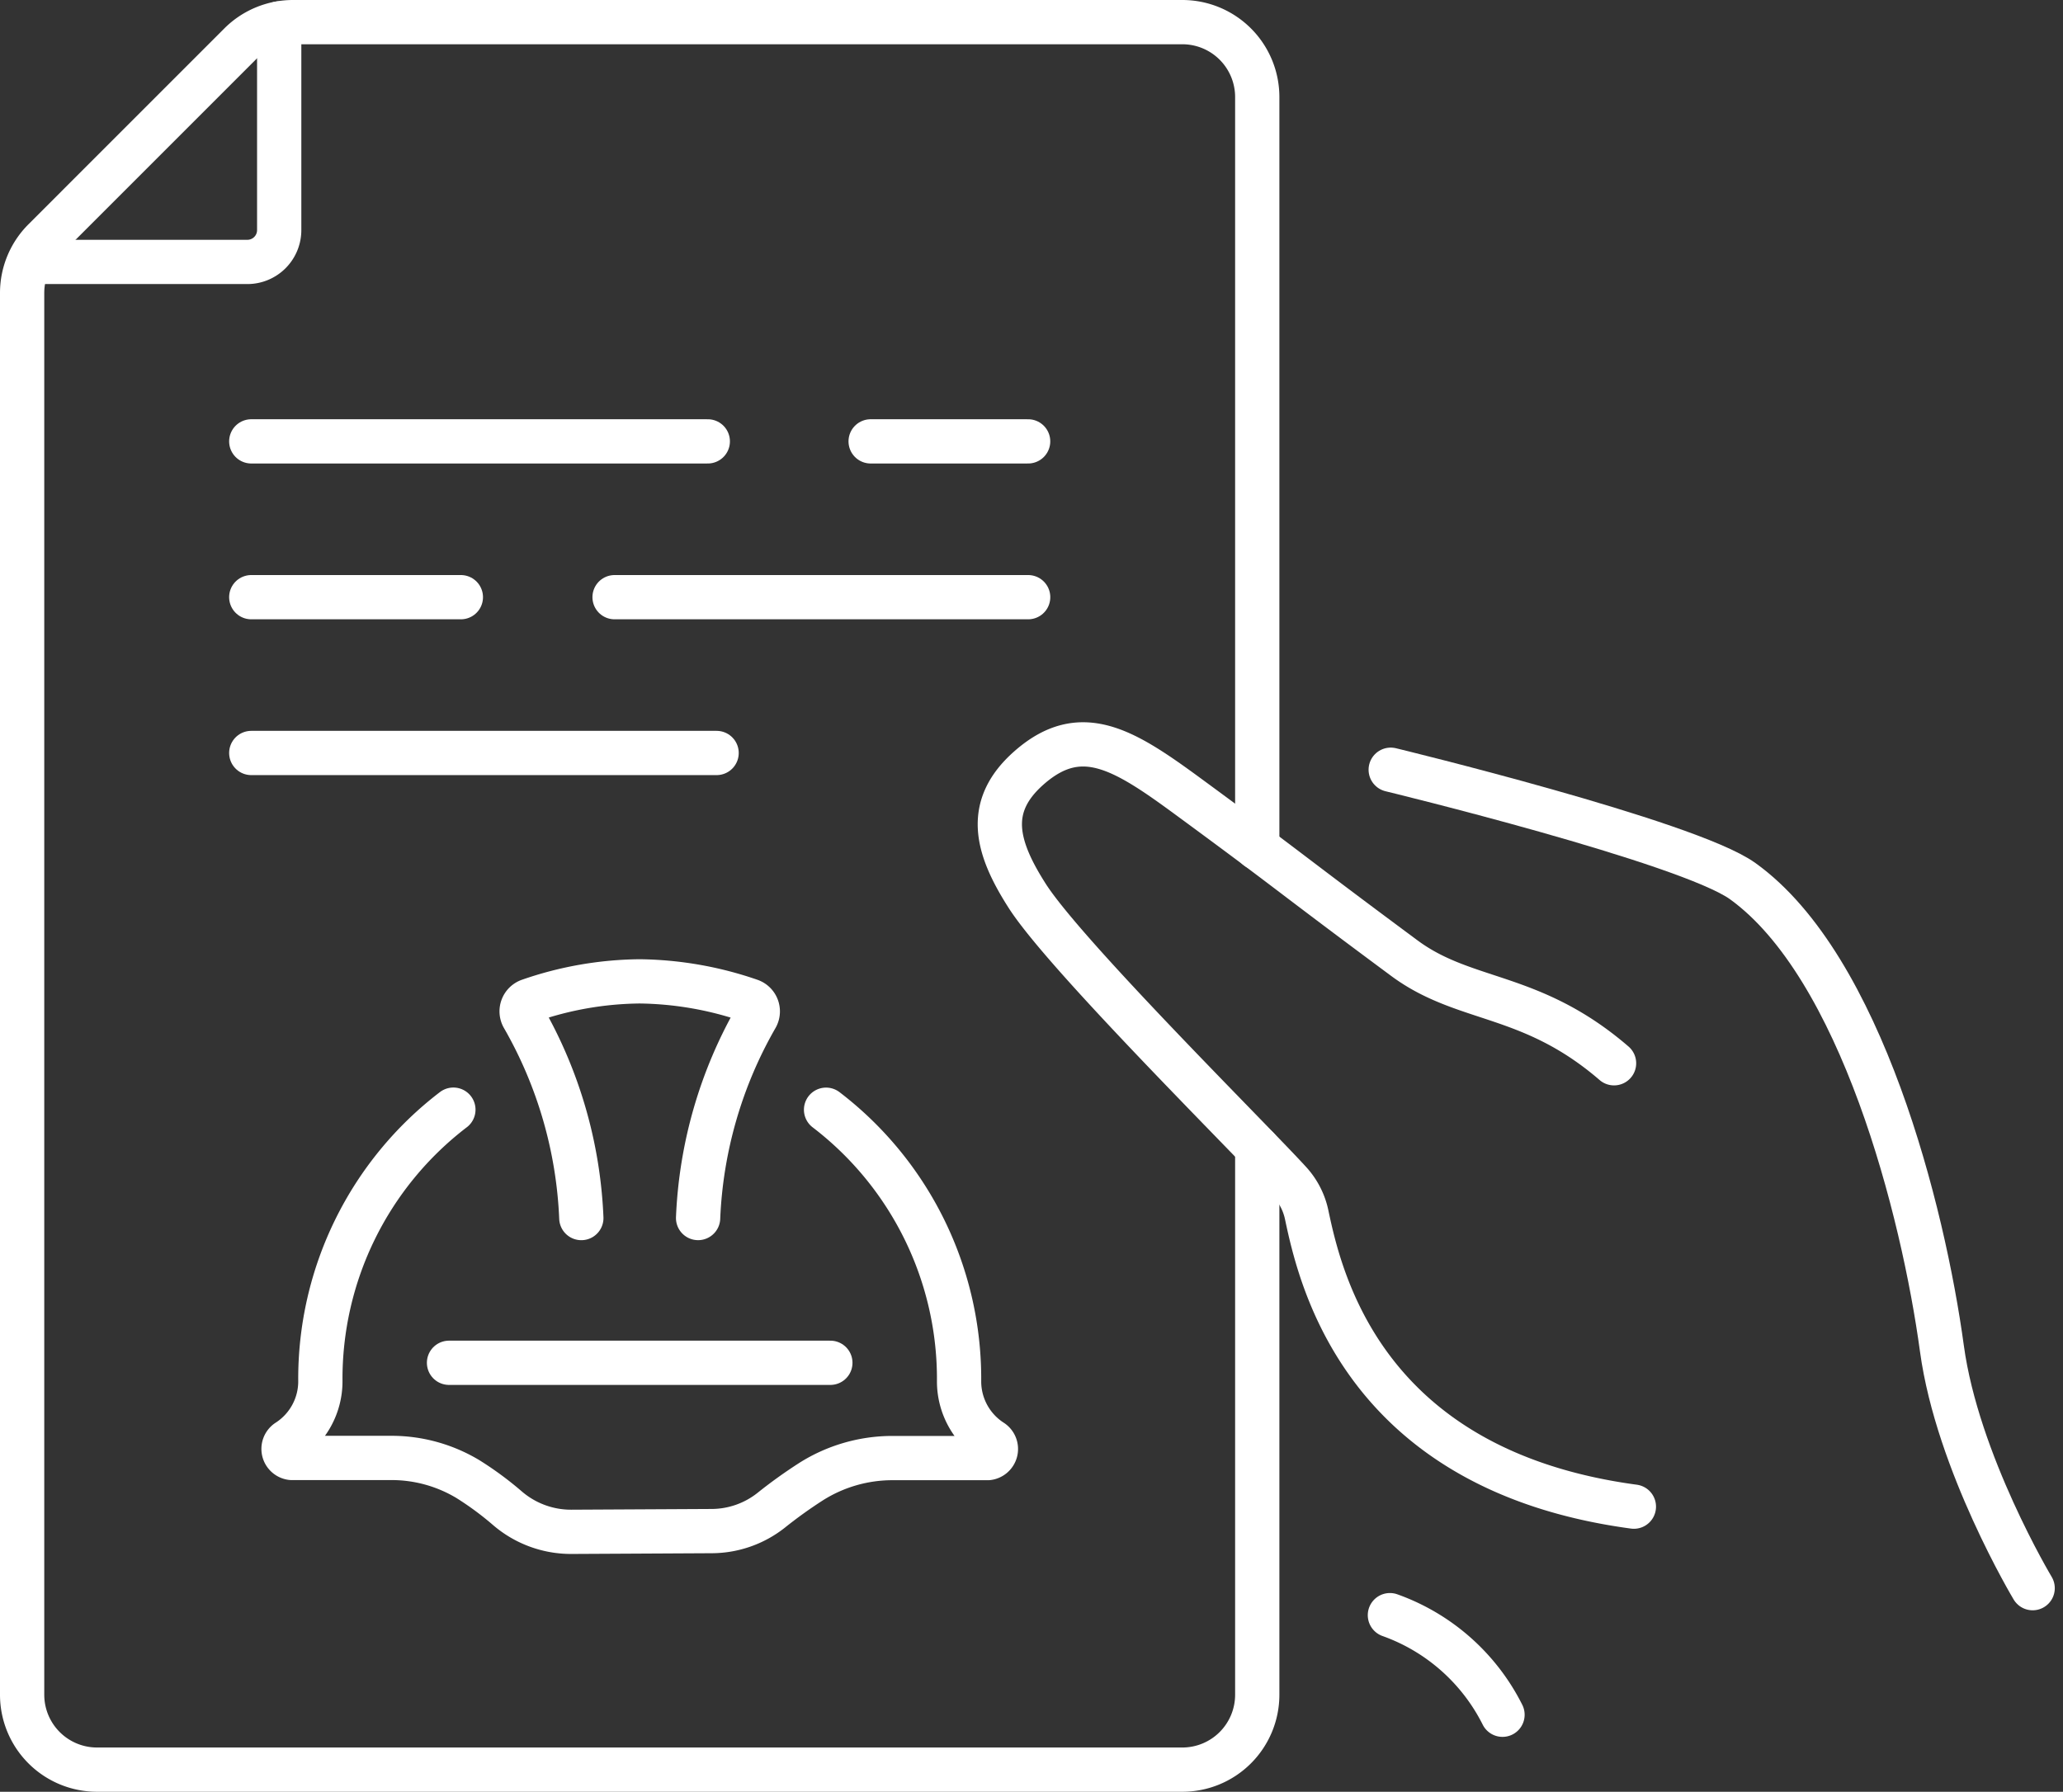
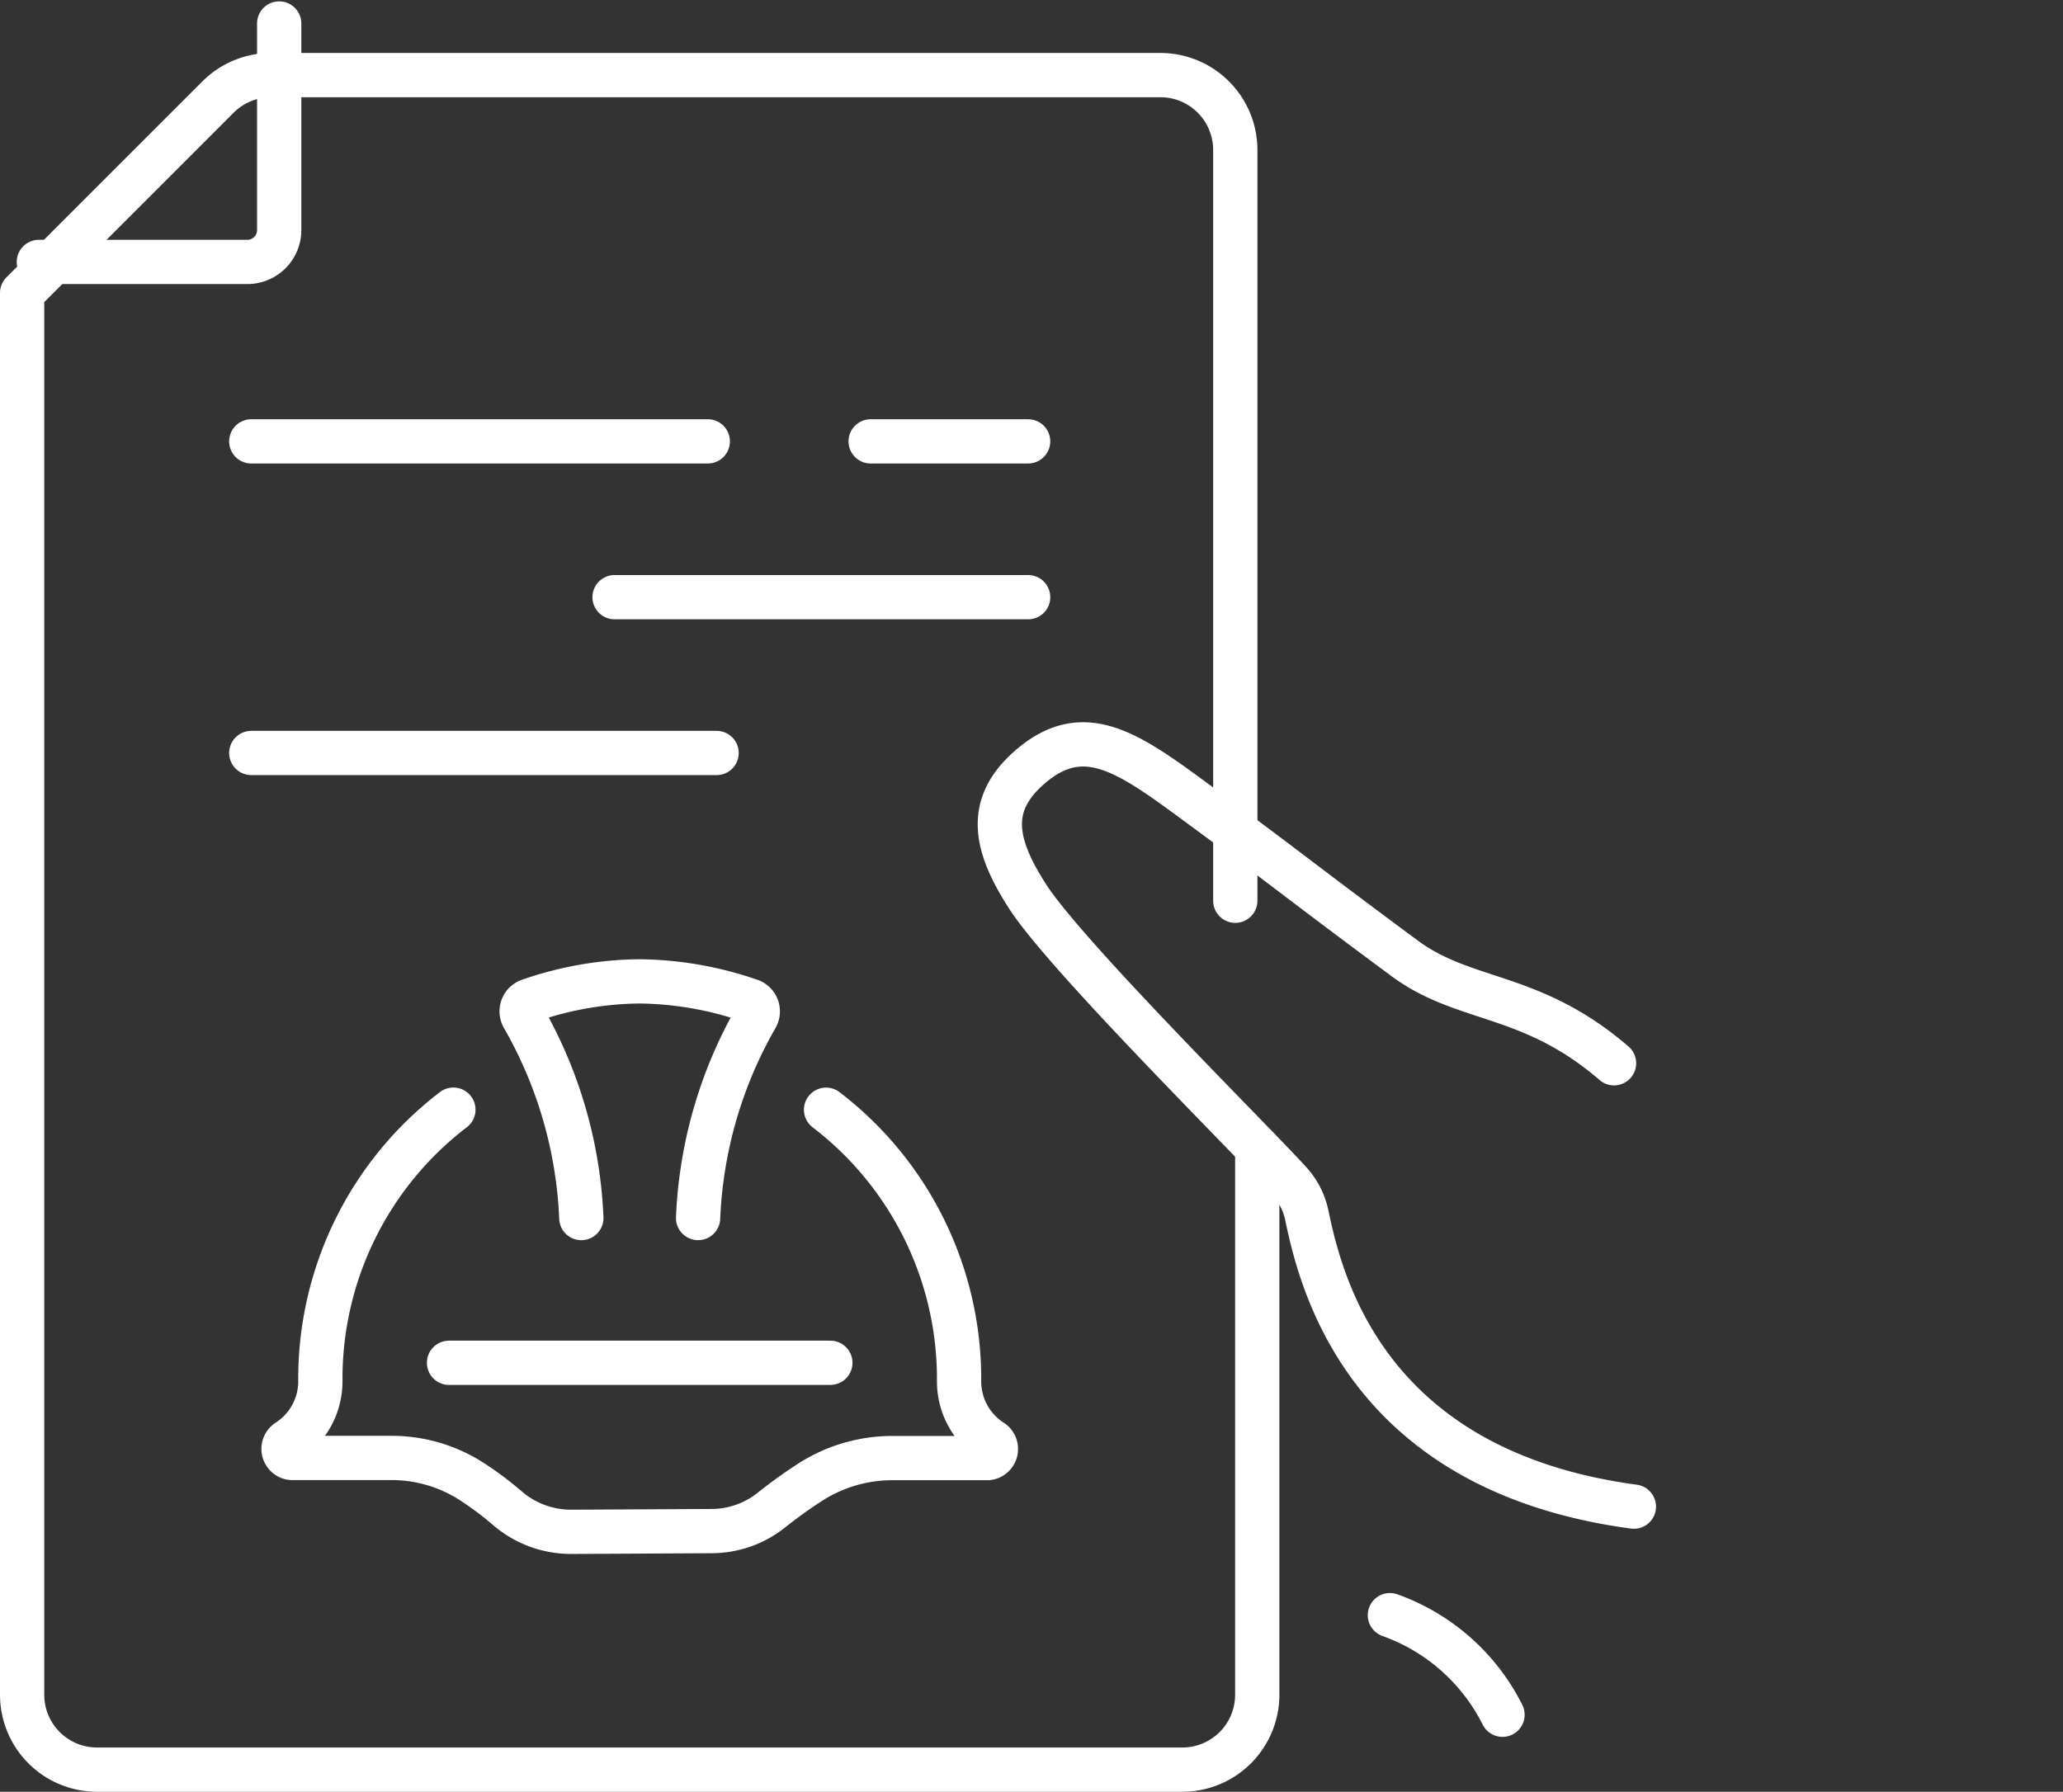
<svg xmlns="http://www.w3.org/2000/svg" width="93.212" height="80.972" viewBox="0 0 93.212 80.972">
  <rect x="0" y="0" width="93.212" height="80.972" fill="#333333" stroke="none" />
  <g transform="translate(1 1)">
-     <path d="M661.885,467.381s13.425,3.255,15.9,5.031c5.36,3.851,8.161,14.919,9.005,21.125.7,5.16,4.1,10.83,4.1,10.83" transform="translate(-600.049 -433.596)" fill="none" stroke="#fff" stroke-linecap="round" stroke-linejoin="round" stroke-width="2" />
    <path d="M664.833,480.184c-3.757-3.24-6.727-2.713-9.477-4.752-5.354-3.97-4.861-3.7-9.764-7.3-2.912-2.138-4.857-3.363-7.2-1.292-1.971,1.74-1.487,3.571-.07,5.785,1.729,2.7,10.071,10.958,11.857,12.917a3.164,3.164,0,0,1,.766,1.487c.636,3.021,2.629,11.555,14.784,13.192" transform="translate(-592.906 -433.134)" fill="none" stroke="#fff" stroke-linecap="round" stroke-linejoin="round" stroke-width="2" />
    <path d="M661.834,521.037a9.114,9.114,0,0,1,5.087,4.5" transform="translate(-600.034 -449.046)" fill="none" stroke="#fff" stroke-linecap="round" stroke-linejoin="round" stroke-width="2" />
-     <path d="M630.85,470.808v24.714a3.385,3.385,0,0,1-3.385,3.384H578.429a3.385,3.385,0,0,1-3.385-3.384v-63.35a3.385,3.385,0,0,1,.992-2.394l8.852-8.853a3.388,3.388,0,0,1,2.394-.991h40.183a3.385,3.385,0,0,1,3.385,3.385v33.926" transform="translate(-575.044 -419.934)" fill="none" stroke="#fff" stroke-linecap="round" stroke-linejoin="round" stroke-width="2" />
+     <path d="M630.85,470.808v24.714a3.385,3.385,0,0,1-3.385,3.384H578.429a3.385,3.385,0,0,1-3.385-3.384v-63.35l8.852-8.853a3.388,3.388,0,0,1,2.394-.991h40.183a3.385,3.385,0,0,1,3.385,3.385v33.926" transform="translate(-575.044 -419.934)" fill="none" stroke="#fff" stroke-linecap="round" stroke-linejoin="round" stroke-width="2" />
    <path d="M576.106,430.795h9.421a1.438,1.438,0,0,0,1.438-1.438v-9.338" transform="translate(-575.35 -419.958)" fill="none" stroke="#fff" stroke-linecap="round" stroke-linejoin="round" stroke-width="2" />
    <line x2="7.116" transform="translate(38.338 18.946)" fill="none" stroke="#fff" stroke-linecap="round" stroke-linejoin="round" stroke-width="2" />
    <line x2="20.627" transform="translate(10.353 18.946)" fill="none" stroke="#fff" stroke-linecap="round" stroke-linejoin="round" stroke-width="2" />
    <line x2="21.025" transform="translate(10.353 33.028)" fill="none" stroke="#fff" stroke-linecap="round" stroke-linejoin="round" stroke-width="2" />
    <line x2="18.687" transform="translate(26.768 25.987)" fill="none" stroke="#fff" stroke-linecap="round" stroke-linejoin="round" stroke-width="2" />
-     <line x2="9.47" transform="translate(10.353 25.987)" fill="none" stroke="#fff" stroke-linecap="round" stroke-linejoin="round" stroke-width="2" />
    <line x2="17.23" transform="translate(19.288 60.586)" fill="none" stroke="#fff" stroke-linecap="round" stroke-linejoin="round" stroke-width="2" />
    <path d="M614.711,491.507a19.872,19.872,0,0,1,2.63-9.084.512.512,0,0,0-.266-.734,15.793,15.793,0,0,0-5-.877,15.585,15.585,0,0,0-5.006.876.512.512,0,0,0-.264.733,19.877,19.877,0,0,1,2.63,9.087" transform="translate(-584.169 -437.463)" fill="none" stroke="#fff" stroke-linecap="round" stroke-linejoin="round" stroke-width="2" />
    <path d="M616.142,488.959a15.306,15.306,0,0,1,6.01,12.264,3.22,3.22,0,0,0,1.49,2.73.414.414,0,0,1-.187.748h-2.033l-2.284,0a6.872,6.872,0,0,0-3.655,1.053,21.338,21.338,0,0,0-1.831,1.314,4.352,4.352,0,0,1-2.694.933l-6.324.033a4.406,4.406,0,0,1-2.88-1.058,14.558,14.558,0,0,0-1.793-1.324,6.7,6.7,0,0,0-3.5-.957h-4.471a.412.412,0,0,1-.187-.745,3.22,3.22,0,0,0,1.49-2.73,15.3,15.3,0,0,1,6.01-12.264" transform="translate(-579.818 -439.809)" fill="none" stroke="#fff" stroke-linecap="round" stroke-linejoin="round" stroke-width="2" />
  </g>
</svg>